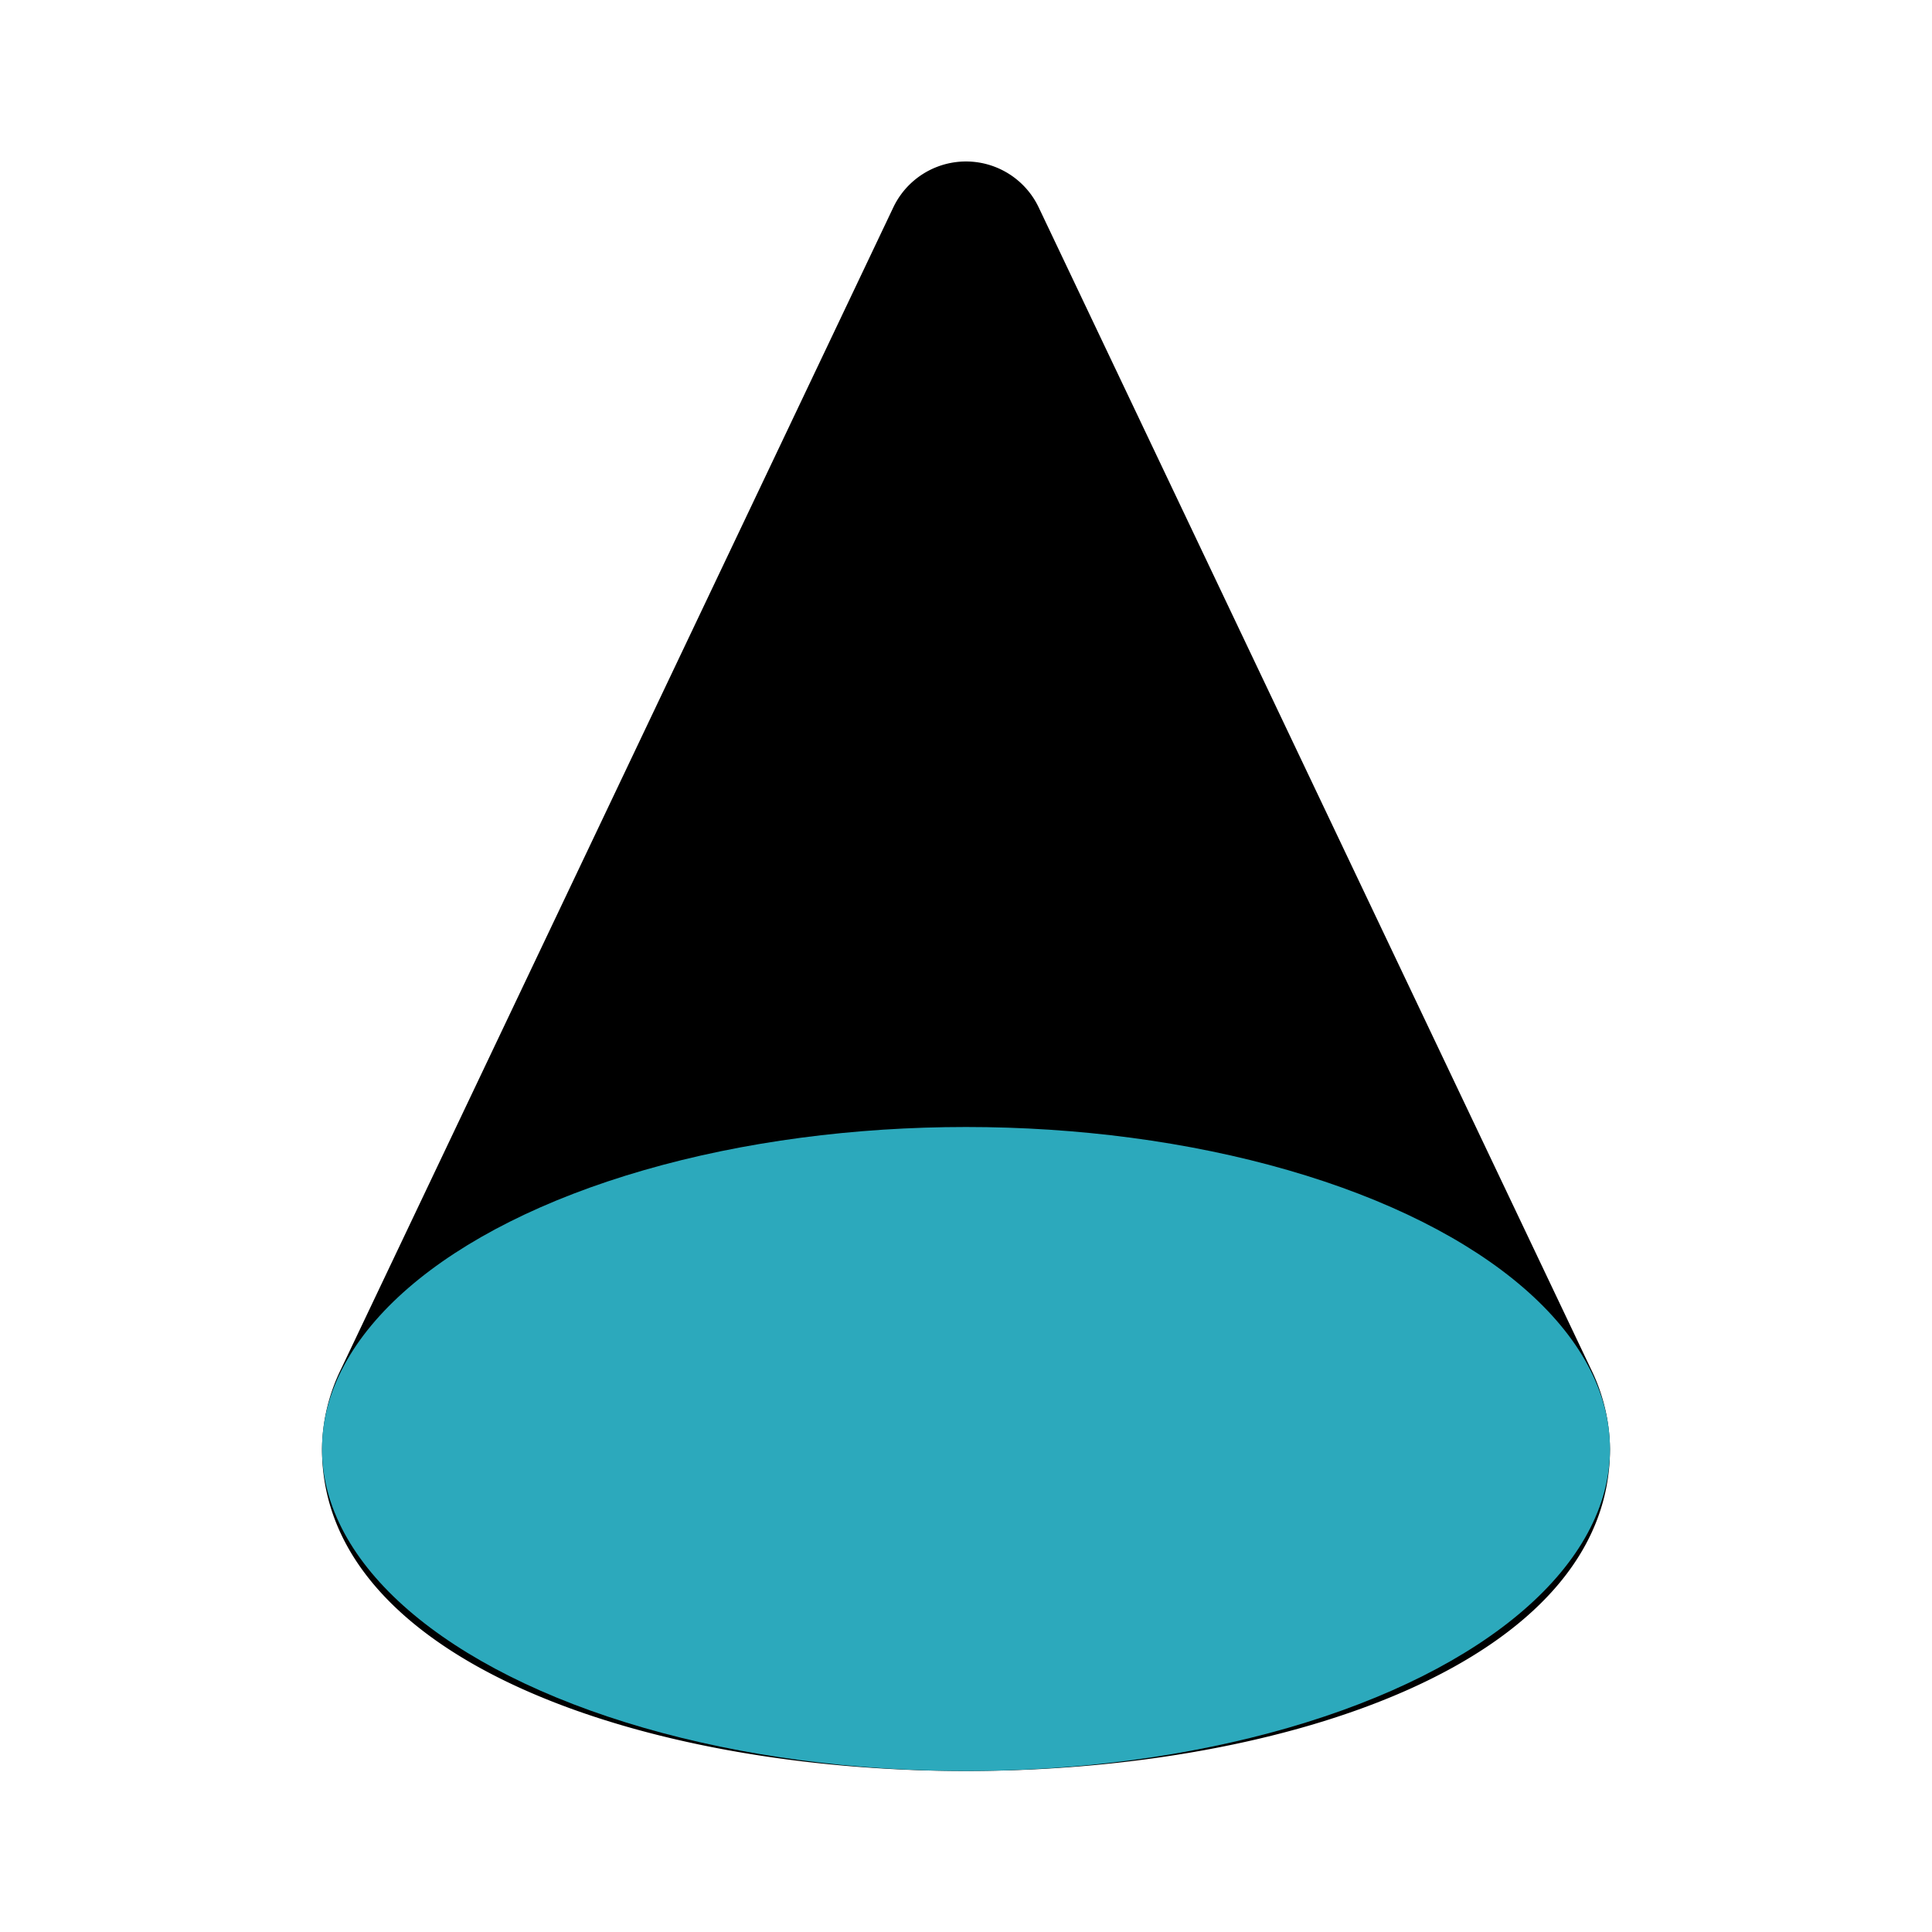
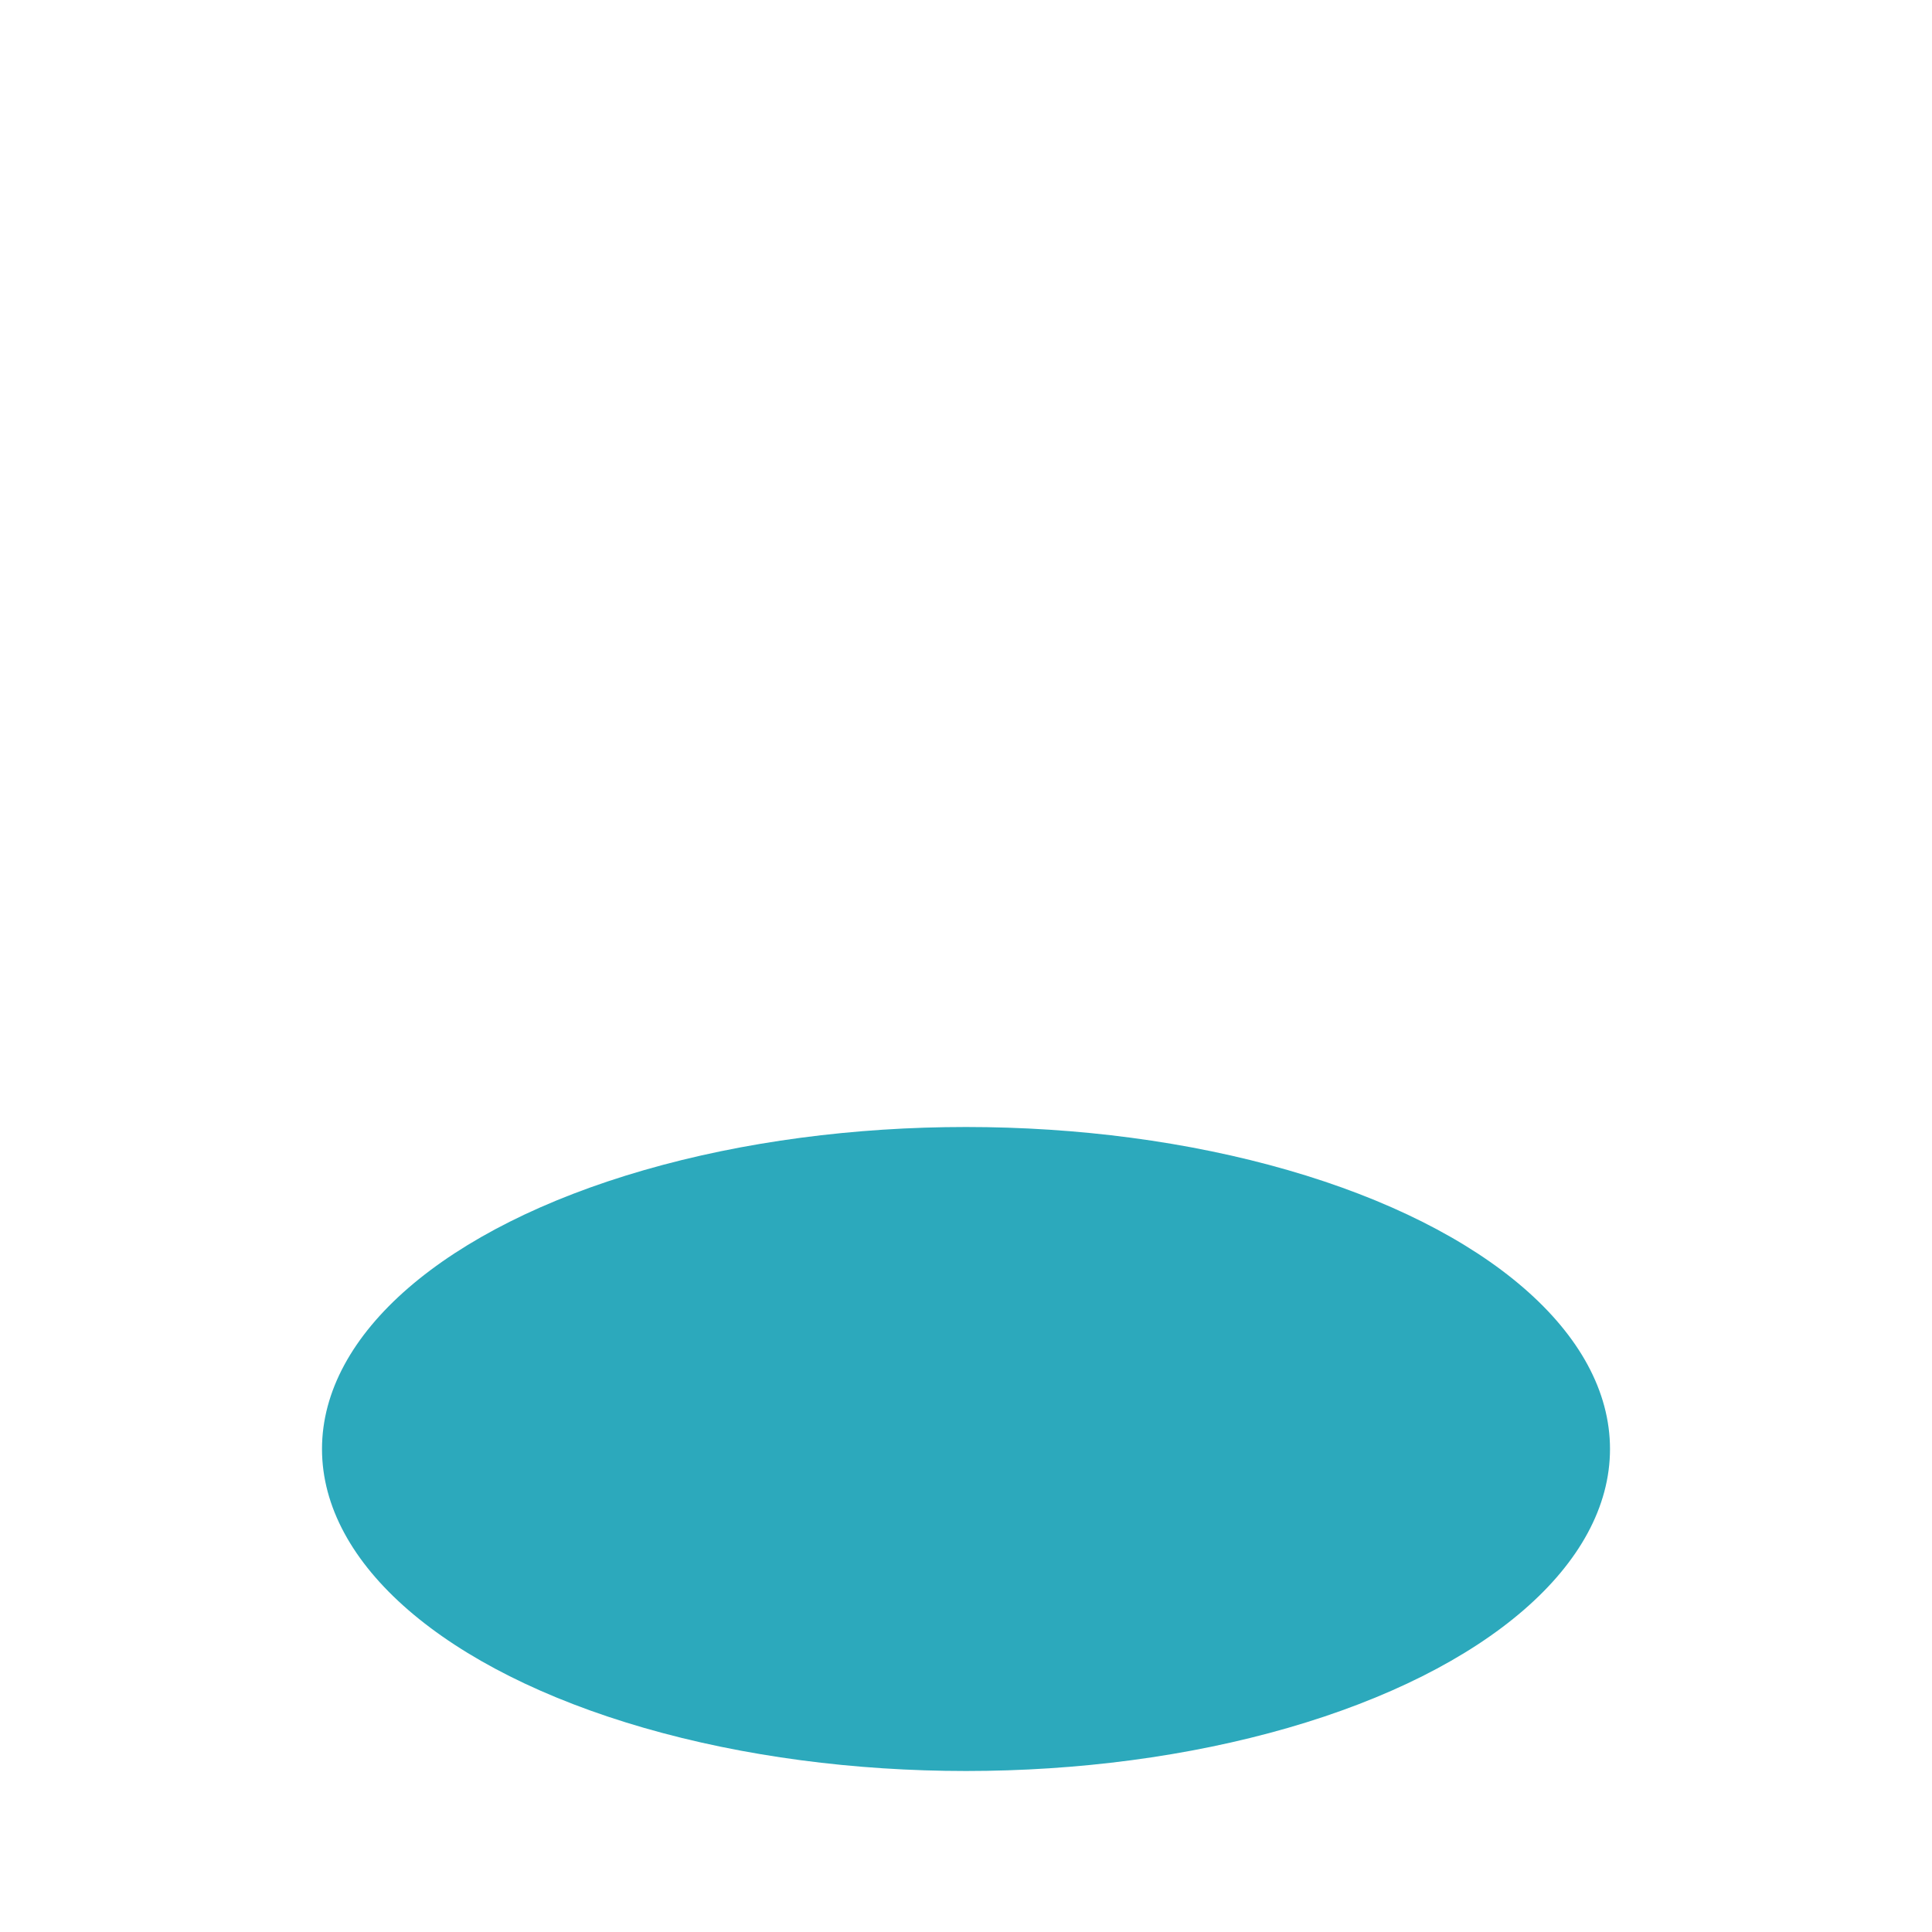
<svg xmlns="http://www.w3.org/2000/svg" fill="#000000" width="800px" height="800px" viewBox="0 0 24 24" id="cone-geometric" data-name="Flat Color" class="icon flat-color">
-   <path id="primary" d="M19.76,17,12.9,2.57a1,1,0,0,0-1.8,0L4.24,17A2.31,2.31,0,0,0,4,18c0,2.63,4,4,8,4s8-1.37,8-4A2.31,2.31,0,0,0,19.76,17Z" style="fill: rgb(0, 0, 0);" />
  <ellipse id="secondary" cx="12" cy="18" rx="8" ry="4" style="fill: rgb(44, 169, 188);" />
</svg>